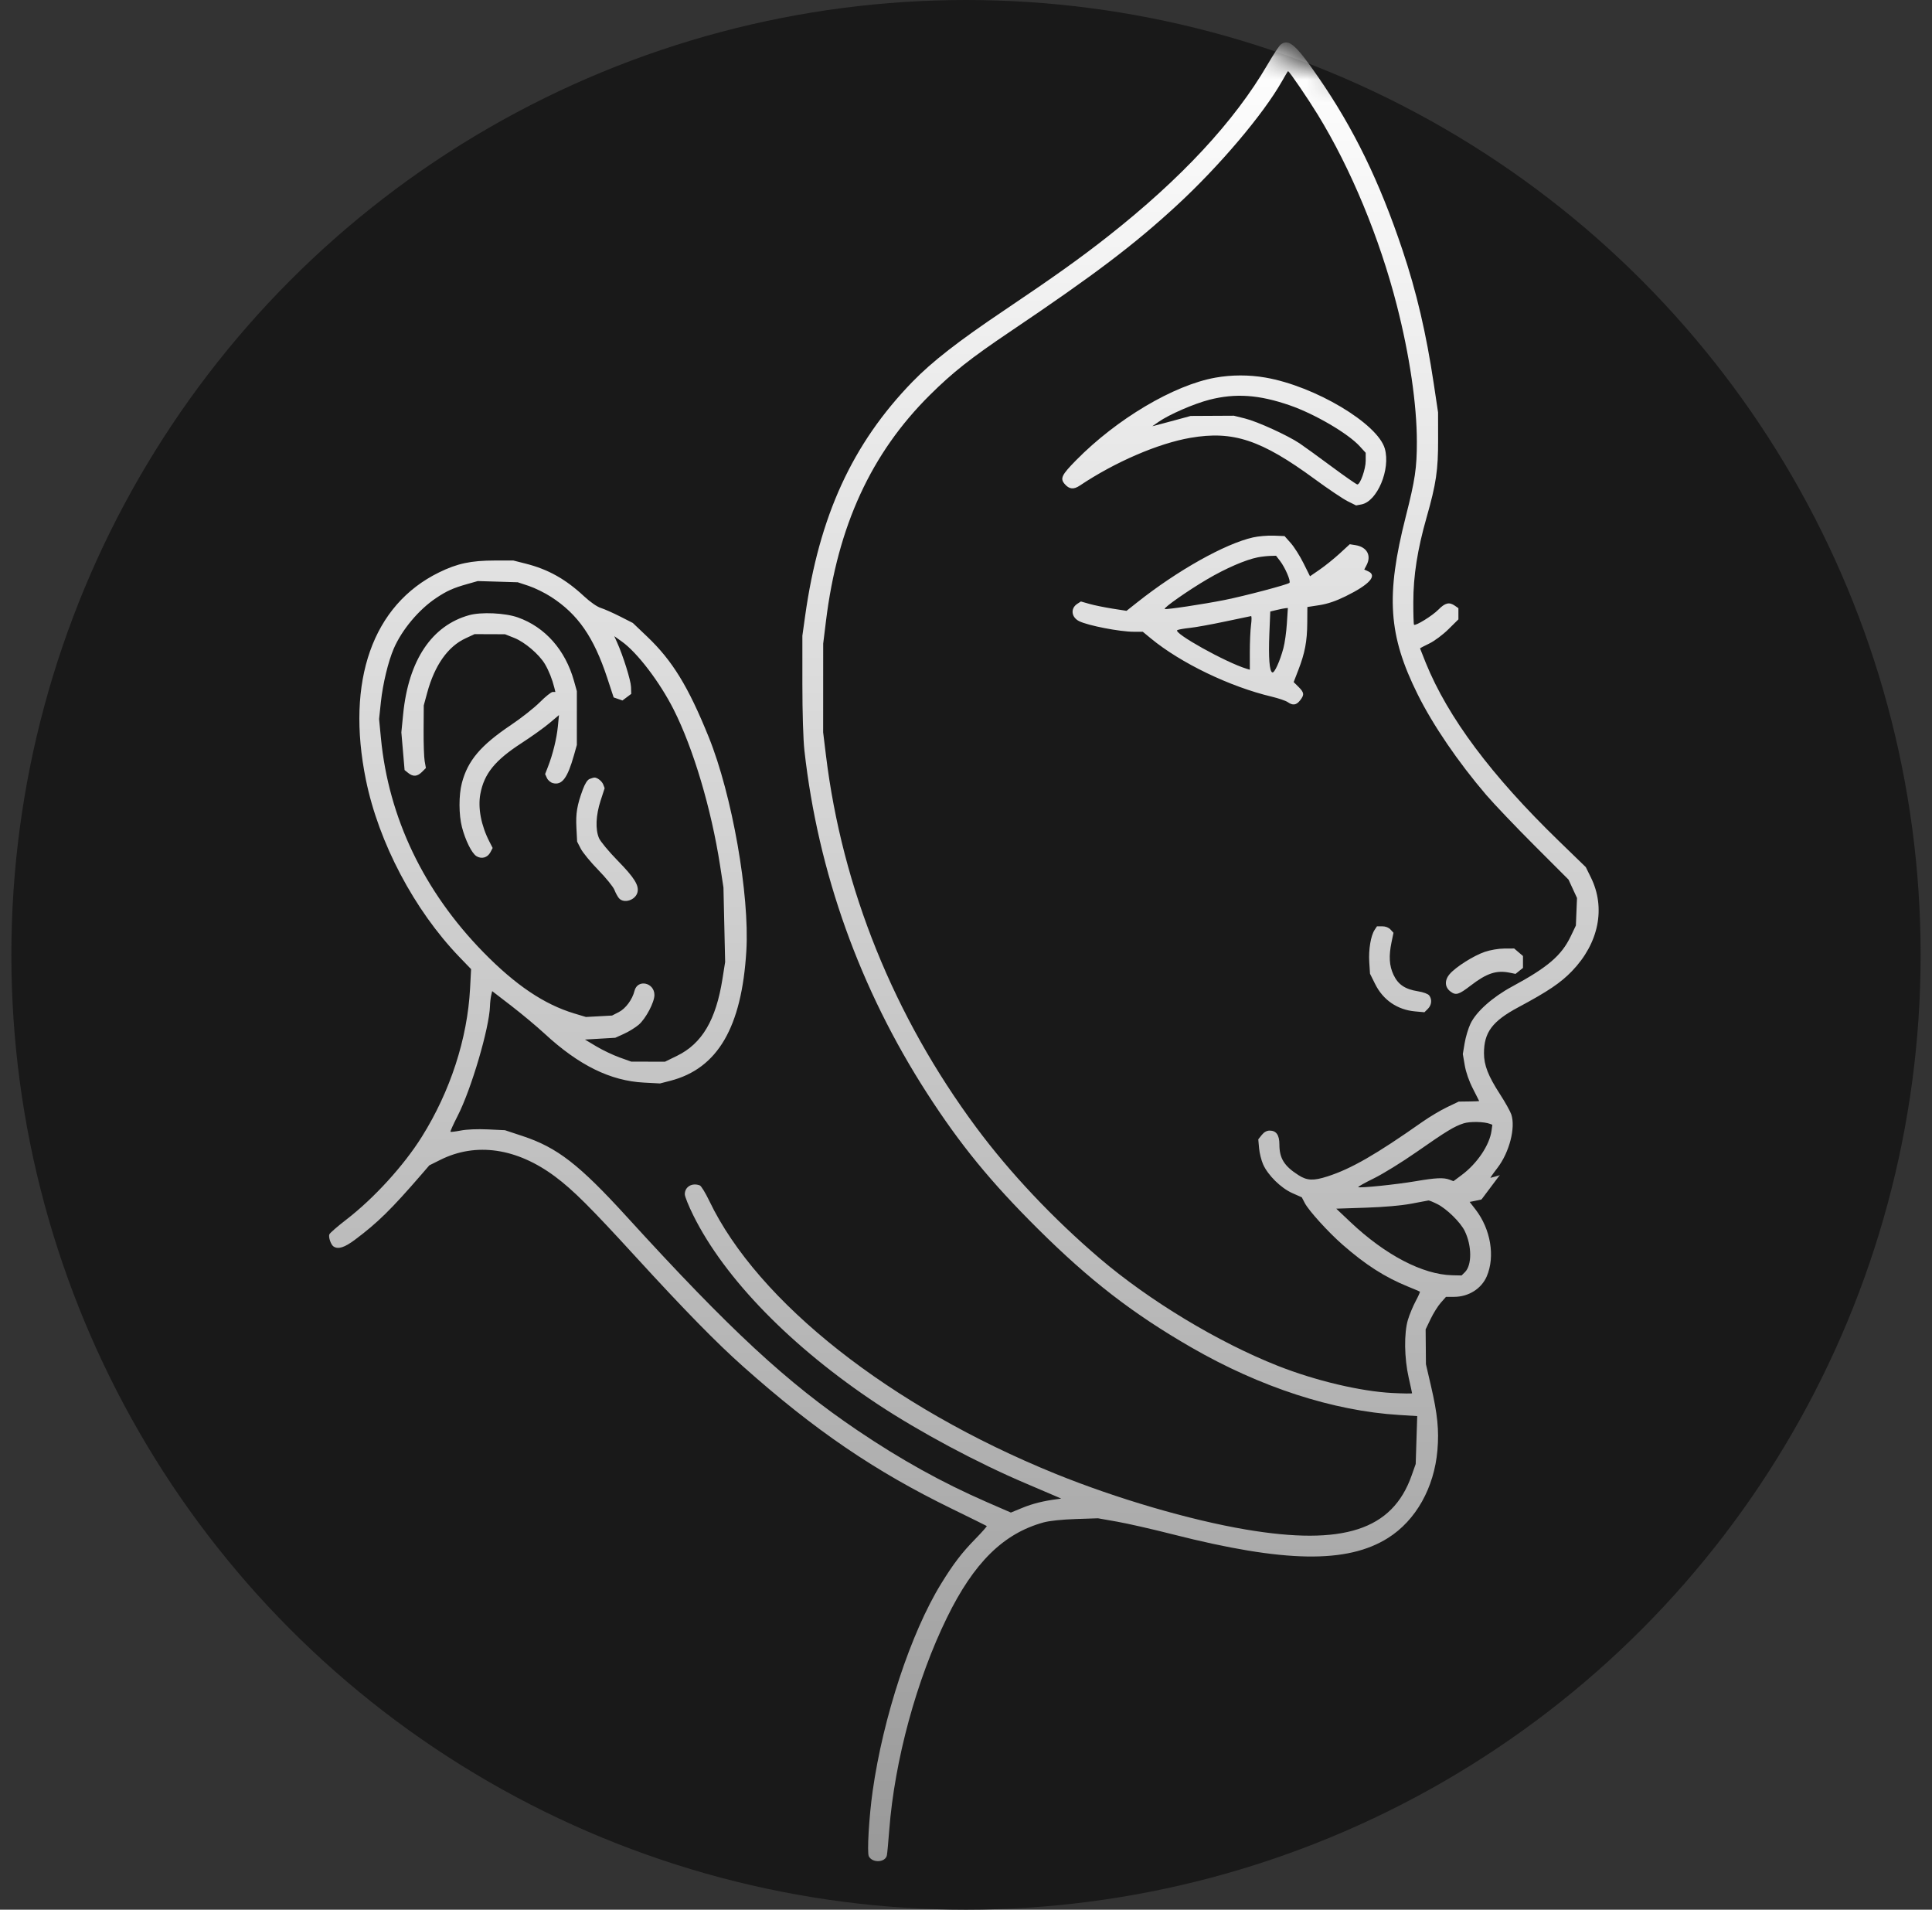
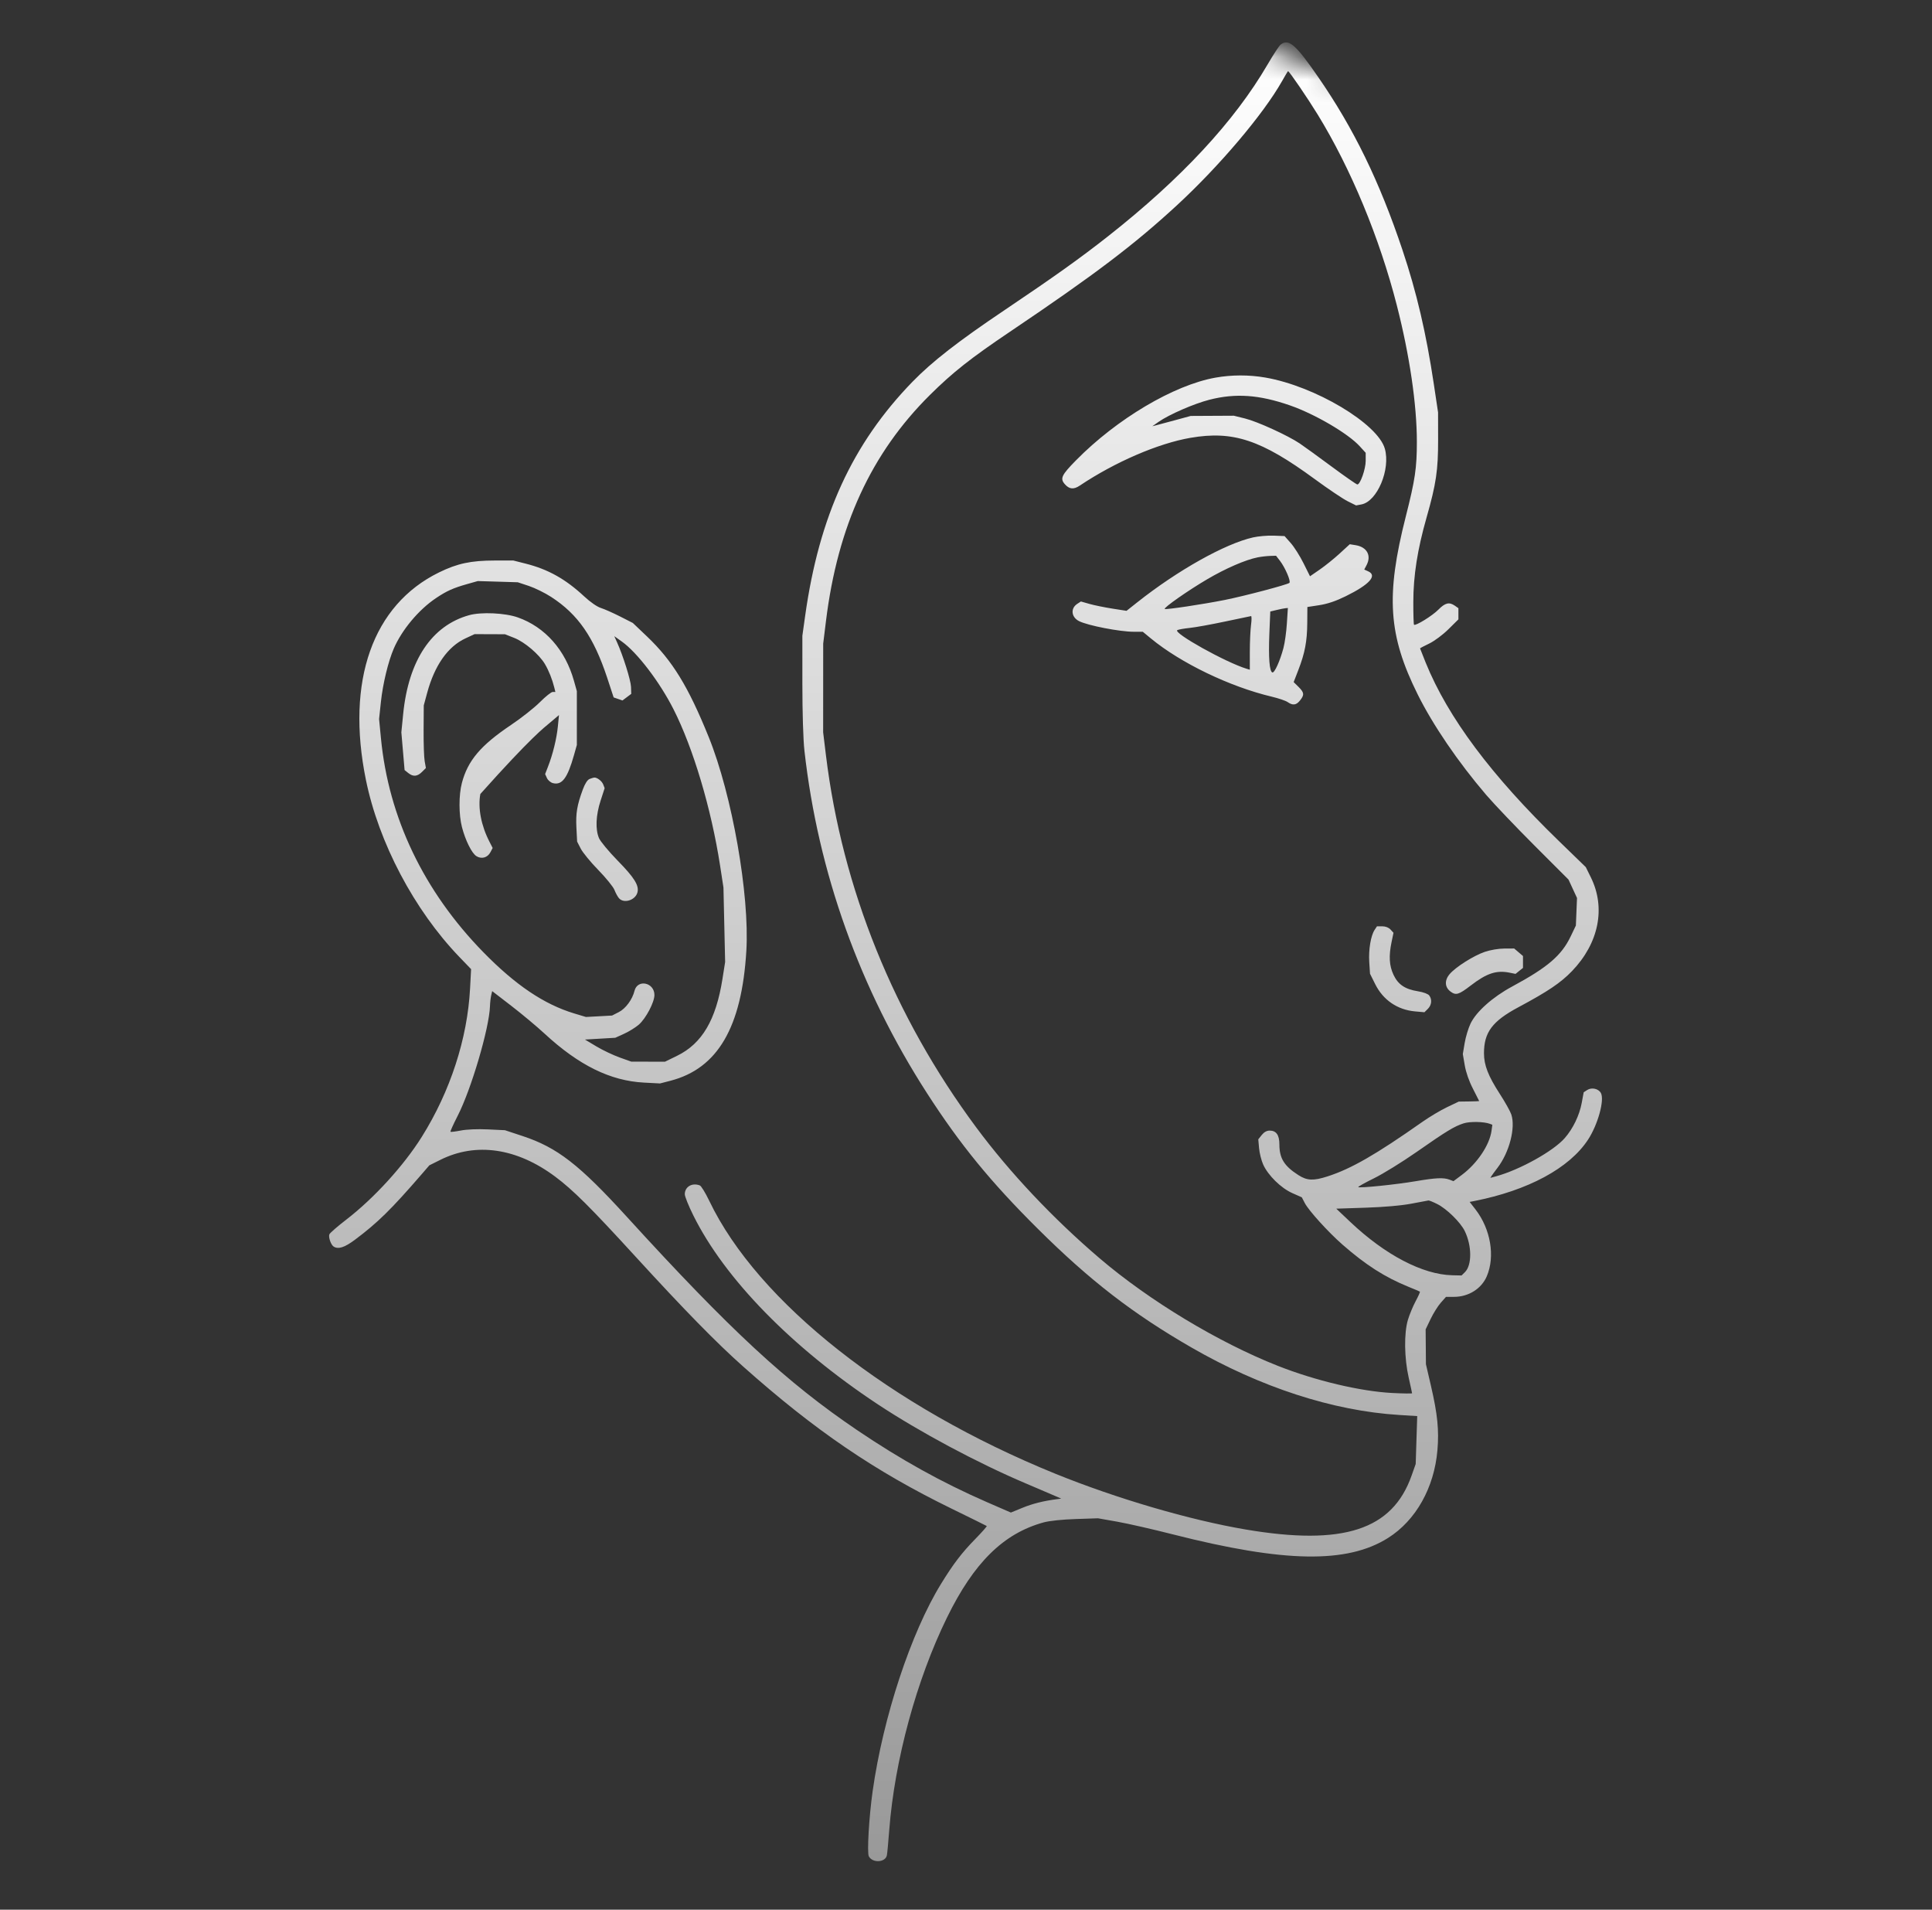
<svg xmlns="http://www.w3.org/2000/svg" fill="none" viewBox="0 0 85 84" height="84" width="85">
  <rect x="0" y="0" width="85" height="84" fill="#333333" stroke="none" />
-   <circle fill="#191919" r="42" cy="42" cx="42.5" />
  <mask height="84" width="85" y="0" x="0" maskUnits="userSpaceOnUse" style="mask-type:alpha" id="mask0_290_638">
    <circle fill="#875024" r="42" cy="42" cx="42.5" />
  </mask>
  <g mask="url(#mask0_290_638)">
-     <path fill="url(#paint0_linear_290_638)" d="M56.342 1.962C56.279 2.01 56.021 2.404 55.767 2.839C54.308 5.342 51.966 7.862 48.745 10.396C47.515 11.363 46.405 12.155 44.186 13.648C42.149 15.017 41.007 15.907 40.147 16.791C37.5 19.515 36.038 22.702 35.423 27.092L35.301 27.963L35.301 30.087C35.301 31.343 35.338 32.54 35.391 33.013C35.991 38.376 37.828 43.503 40.793 48.099C42.249 50.355 43.59 51.995 45.667 54.057C47.948 56.323 49.845 57.789 52.418 59.271C55.456 61.022 58.647 62.059 61.553 62.239L62.352 62.289L62.318 63.342L62.285 64.395L62.103 64.909C61.259 67.299 59.095 68.002 54.811 67.278C52.348 66.861 49.124 65.917 46.433 64.825C39.172 61.877 33.342 57.282 31.205 52.821C31.037 52.47 30.85 52.165 30.789 52.142C30.448 52.012 30.128 52.201 30.128 52.531C30.128 52.627 30.297 53.048 30.505 53.465C31.885 56.247 34.825 59.258 38.602 61.759C40.451 62.984 43.008 64.351 45.142 65.255C45.799 65.534 46.416 65.797 46.513 65.841L46.689 65.919L46.513 65.942C45.925 66.016 45.431 66.139 44.983 66.323L44.474 66.532L43.401 66.065C41.451 65.214 39.638 64.209 37.727 62.918C34.619 60.817 32.126 58.51 27.583 53.528C25.48 51.221 24.516 50.474 22.99 49.97L22.216 49.714L21.464 49.678C21.008 49.657 20.541 49.676 20.279 49.727C20.041 49.773 19.834 49.798 19.819 49.783C19.803 49.767 19.945 49.454 20.133 49.086C20.731 47.923 21.527 45.222 21.557 44.254C21.561 44.106 21.585 43.897 21.609 43.79L21.654 43.596L22.495 44.243C22.957 44.599 23.617 45.15 23.961 45.468C25.469 46.861 26.854 47.543 28.335 47.62L29.038 47.657L29.495 47.539C31.574 47.001 32.634 45.188 32.836 41.825C32.984 39.363 32.209 34.962 31.181 32.421C30.279 30.194 29.584 29.059 28.466 27.996L27.842 27.402L27.28 27.116C26.97 26.959 26.59 26.791 26.436 26.742C26.268 26.69 25.97 26.483 25.697 26.229C24.88 25.47 24.117 25.043 23.131 24.793L22.581 24.654L21.766 24.655C20.718 24.657 20.122 24.784 19.318 25.177C16.394 26.606 15.213 29.954 16.098 34.302C16.661 37.065 18.223 40.026 20.205 42.088L20.726 42.629L20.681 43.481C20.565 45.686 19.81 48.006 18.558 50.004C17.766 51.269 16.458 52.703 15.245 53.639C14.852 53.941 14.513 54.236 14.491 54.294C14.442 54.42 14.56 54.757 14.679 54.832C14.885 54.962 15.158 54.874 15.62 54.529C16.615 53.785 17.216 53.194 18.549 51.653L18.889 51.259L19.375 51.017C20.944 50.234 22.739 50.497 24.426 51.756C25.209 52.34 25.97 53.098 27.962 55.275C30.126 57.639 31.523 59.066 32.695 60.108C35.852 62.918 38.477 64.707 41.872 66.363C42.703 66.769 43.397 67.111 43.413 67.124C43.429 67.137 43.206 67.39 42.916 67.687C42.306 68.311 41.95 68.778 41.4 69.671C40.076 71.824 38.852 75.533 38.393 78.785C38.233 79.915 38.14 81.498 38.225 81.654C38.39 81.96 38.957 81.926 39.02 81.606C39.036 81.527 39.083 81.023 39.124 80.486C39.36 77.429 40.321 73.894 41.663 71.152C42.848 68.731 44.149 67.45 45.915 66.965C46.173 66.895 46.719 66.837 47.322 66.817L48.306 66.784L49.15 66.933C49.614 67.015 50.722 67.267 51.611 67.494C56.505 68.738 59.266 68.784 61.066 67.651C62.291 66.879 63.1 65.442 63.241 63.787C63.316 62.913 63.245 62.202 62.959 60.971L62.735 60.006L62.729 59.24L62.722 58.474L62.941 58.018C63.061 57.767 63.262 57.446 63.388 57.304L63.616 57.046L63.978 57.044C64.613 57.042 65.179 56.685 65.412 56.14C65.787 55.266 65.583 54.061 64.915 53.198L64.659 52.868L64.851 52.831C67.225 52.366 69.047 51.385 69.868 50.128C70.301 49.466 70.599 48.385 70.433 48.078C70.329 47.886 70.026 47.818 69.831 47.945L69.676 48.045L69.589 48.514C69.488 49.06 69.206 49.645 68.843 50.06C68.344 50.633 66.865 51.456 65.823 51.741L65.569 51.81L65.619 51.729C65.647 51.684 65.766 51.522 65.884 51.368C66.405 50.69 66.686 49.604 66.491 49.02C66.446 48.884 66.221 48.482 65.991 48.126C65.474 47.328 65.289 46.855 65.289 46.328C65.289 45.408 65.656 44.918 66.802 44.305C68.103 43.609 68.663 43.232 69.161 42.715C70.343 41.488 70.655 39.934 69.99 38.59L69.768 38.141L68.579 36.988C65.608 34.107 63.707 31.562 62.727 29.153C62.589 28.814 62.476 28.529 62.476 28.52C62.476 28.51 62.658 28.414 62.881 28.307C63.11 28.196 63.475 27.924 63.725 27.678L64.164 27.244V26.998V26.752L64.008 26.643C63.76 26.471 63.58 26.514 63.282 26.817C63.017 27.086 62.276 27.544 62.21 27.479C62.193 27.462 62.179 27.015 62.18 26.486C62.18 25.328 62.362 24.167 62.764 22.76C63.185 21.282 63.274 20.682 63.271 19.325L63.269 18.141L63.081 16.887C62.744 14.644 62.325 12.852 61.702 10.994C60.689 7.971 59.556 5.647 57.993 3.386C57 1.947 56.699 1.689 56.342 1.962ZM56.4 3.576C55.585 5.019 53.651 7.303 51.788 9.022C49.904 10.761 48.16 12.082 44.438 14.589C42.705 15.756 41.915 16.38 40.917 17.369C38.33 19.932 36.855 23.136 36.34 27.312L36.217 28.311L36.216 30.262L36.215 32.212L36.338 33.222C37.053 39.078 39.329 44.713 42.951 49.592C44.431 51.586 46.324 53.593 48.377 55.346C50.564 57.213 53.594 59.041 56.218 60.078C57.874 60.732 59.864 61.203 61.263 61.273C61.737 61.297 62.125 61.302 62.125 61.285C62.125 61.268 62.058 60.957 61.976 60.595C61.782 59.739 61.767 58.642 61.942 58.056C62.011 57.826 62.164 57.457 62.282 57.236C62.401 57.015 62.485 56.825 62.469 56.814C62.454 56.803 62.22 56.704 61.949 56.594C60.927 56.178 60.083 55.638 59.066 54.748C58.442 54.203 57.584 53.257 57.408 52.923L57.274 52.666L56.853 52.479C56.355 52.257 55.787 51.698 55.573 51.22C55.494 51.042 55.413 50.721 55.394 50.506L55.359 50.115L55.512 49.923C55.613 49.797 55.731 49.731 55.86 49.731C56.151 49.731 56.288 49.926 56.288 50.342C56.288 50.95 56.5 51.291 57.128 51.691C57.506 51.933 57.785 51.945 58.404 51.746C59.446 51.411 60.531 50.787 62.582 49.345C62.891 49.128 63.377 48.838 63.661 48.702L64.179 48.455L64.628 48.449C64.876 48.446 65.078 48.438 65.078 48.432C65.078 48.426 64.954 48.181 64.803 47.888C64.631 47.555 64.495 47.167 64.443 46.859L64.358 46.364L64.439 45.88C64.484 45.613 64.599 45.23 64.696 45.027C64.947 44.5 65.665 43.86 66.522 43.397C68.097 42.547 68.703 42.028 69.107 41.181L69.332 40.711L69.357 40.105L69.382 39.499L69.195 39.095L69.008 38.69L67.511 37.193C66.687 36.369 65.731 35.366 65.386 34.964C64.154 33.524 63.042 31.894 62.37 30.54C61.079 27.942 60.963 26.204 61.847 22.726C62.259 21.104 62.336 20.587 62.336 19.432C62.336 17.798 62.017 15.626 61.454 13.428C60.691 10.452 59.433 7.419 57.974 5.04C57.527 4.312 56.72 3.129 56.669 3.129C56.66 3.129 56.538 3.33 56.4 3.576ZM53.469 16.612C51.638 16.94 49.133 18.426 47.339 20.249C46.701 20.898 46.63 21.048 46.847 21.296C47.043 21.521 47.236 21.54 47.504 21.361C49.054 20.323 50.957 19.502 52.377 19.258C54.25 18.936 55.485 19.346 57.835 21.068C58.434 21.508 59.091 21.949 59.294 22.049L59.662 22.232L59.896 22.188C60.591 22.059 61.185 20.647 60.927 19.736C60.615 18.631 57.846 16.982 55.669 16.607C54.947 16.482 54.184 16.484 53.469 16.612ZM53.21 17.583C52.528 17.758 51.435 18.233 50.97 18.558L50.697 18.748L50.873 18.704C50.97 18.68 51.349 18.578 51.717 18.478L52.385 18.296L53.334 18.291L54.284 18.286L54.776 18.408C55.319 18.542 56.653 19.151 57.181 19.505C57.367 19.63 57.998 20.087 58.584 20.521C59.17 20.955 59.68 21.31 59.718 21.31C59.846 21.31 60.085 20.631 60.085 20.27V19.917L59.823 19.63C59.309 19.066 57.846 18.21 56.745 17.829C55.394 17.361 54.359 17.289 53.21 17.583ZM55.128 23.639C53.894 23.918 51.802 25.092 50.025 26.502L49.563 26.868L48.935 26.77C48.589 26.715 48.137 26.623 47.931 26.564L47.555 26.457L47.395 26.561C47.089 26.76 47.131 27.15 47.476 27.322C47.865 27.517 49.27 27.789 49.885 27.789H50.278L50.628 28.078C51.945 29.165 54.104 30.205 55.951 30.644C56.249 30.715 56.565 30.822 56.653 30.883C56.879 31.04 57.03 31.02 57.197 30.809C57.393 30.563 57.381 30.463 57.13 30.214L56.916 30.003L57.122 29.47C57.411 28.723 57.508 28.21 57.514 27.401L57.519 26.7L58.046 26.619C58.41 26.562 58.769 26.441 59.206 26.226C60.251 25.713 60.608 25.317 60.194 25.13L60.022 25.052L60.124 24.857C60.345 24.432 60.14 24.061 59.639 23.98L59.384 23.939L58.938 24.349C58.692 24.574 58.299 24.891 58.063 25.053L57.635 25.348L57.349 24.774C57.193 24.459 56.941 24.061 56.79 23.89L56.515 23.58L56.032 23.561C55.767 23.552 55.36 23.586 55.128 23.639ZM55.334 24.516C54.801 24.621 53.922 25.002 53.111 25.48C52.266 25.976 51.188 26.731 51.244 26.786C51.285 26.827 52.93 26.58 53.884 26.39C54.756 26.216 56.651 25.715 56.729 25.638C56.8 25.567 56.543 24.968 56.315 24.671L56.14 24.445L55.88 24.453C55.737 24.457 55.491 24.485 55.334 24.516ZM20.564 25.688C19.934 25.866 19.654 25.992 19.174 26.314C18.417 26.824 17.685 27.7 17.326 28.525C17.081 29.091 16.843 30.075 16.758 30.875L16.678 31.627L16.759 32.463C17.094 35.964 18.644 39.204 21.266 41.885C22.679 43.33 23.941 44.18 25.267 44.579L25.779 44.733L26.354 44.702L26.928 44.67L27.224 44.519C27.526 44.365 27.821 43.966 27.916 43.582C28.047 43.056 28.792 43.214 28.792 43.767C28.792 44.086 28.415 44.801 28.106 45.07C27.964 45.193 27.673 45.374 27.459 45.471L27.069 45.648L26.402 45.687L25.735 45.726L26.239 46.028C26.517 46.194 26.976 46.412 27.258 46.513L27.772 46.697L28.514 46.699L29.256 46.701L29.792 46.439C30.886 45.903 31.499 44.866 31.784 43.066L31.903 42.316L31.866 40.677L31.829 39.039L31.679 38.063C31.293 35.572 30.501 32.913 29.634 31.202C29.022 29.994 28.033 28.698 27.355 28.217L27.026 27.983L27.147 28.252C27.412 28.837 27.752 29.922 27.762 30.213L27.772 30.521L27.579 30.666L27.386 30.811L27.192 30.744L26.998 30.677L26.712 29.808C26.122 28.022 25.427 27.019 24.25 26.258C23.977 26.08 23.534 25.863 23.266 25.773L22.779 25.612L21.9 25.585L21.021 25.559L20.564 25.688ZM56.175 26.829L55.887 26.898L55.846 27.883C55.804 28.931 55.851 29.538 55.979 29.579C56.072 29.61 56.313 29.078 56.465 28.509C56.525 28.285 56.594 27.796 56.617 27.423L56.661 26.744L56.562 26.752C56.508 26.757 56.334 26.791 56.175 26.829ZM20.642 27.059C18.994 27.516 17.973 29.045 17.738 31.406L17.658 32.212L17.729 33.042L17.8 33.872L17.959 34C18.176 34.174 18.357 34.16 18.564 33.956L18.738 33.783L18.684 33.485C18.654 33.321 18.633 32.701 18.637 32.108L18.644 31.028L18.795 30.471C19.122 29.265 19.704 28.439 20.478 28.08L20.88 27.893L21.548 27.896L22.216 27.898L22.621 28.058C23.085 28.24 23.721 28.782 23.975 29.211C24.145 29.499 24.297 29.88 24.387 30.244L24.434 30.436H24.318C24.253 30.436 24 30.638 23.754 30.885C23.508 31.132 22.935 31.585 22.48 31.89C21.143 32.789 20.58 33.455 20.32 34.444C20.181 34.974 20.183 35.84 20.324 36.382C20.477 36.968 20.753 37.524 20.956 37.656C21.181 37.801 21.448 37.729 21.575 37.489L21.675 37.299L21.535 37.026C21.168 36.314 21.019 35.536 21.133 34.925C21.3 34.031 21.774 33.446 22.946 32.686C23.396 32.394 23.95 31.998 24.178 31.804L24.593 31.453L24.543 31.96C24.49 32.494 24.322 33.178 24.11 33.722L23.983 34.049L24.064 34.226C24.109 34.323 24.228 34.423 24.329 34.448C24.727 34.547 24.966 34.228 25.251 33.222L25.379 32.769V31.585V30.401L25.252 29.948C24.872 28.587 23.977 27.578 22.779 27.157C22.221 26.96 21.169 26.912 20.642 27.059ZM53.897 27.339C53.297 27.467 52.601 27.593 52.35 27.619C52.098 27.645 51.85 27.689 51.798 27.716C51.584 27.83 53.936 29.142 54.846 29.416L54.987 29.459V28.676C54.987 28.245 55.011 27.713 55.04 27.492C55.07 27.272 55.07 27.095 55.04 27.1C55.011 27.104 54.496 27.212 53.897 27.339ZM25.937 34.265C25.843 34.303 25.735 34.472 25.64 34.731C25.387 35.418 25.327 35.776 25.36 36.41L25.391 37.019L25.552 37.332C25.641 37.504 25.989 37.928 26.326 38.272C26.662 38.617 26.98 39.009 27.032 39.143C27.084 39.277 27.174 39.442 27.232 39.509C27.447 39.759 27.959 39.597 28.046 39.25C28.123 38.948 27.904 38.599 27.174 37.855C26.787 37.459 26.417 37.015 26.354 36.868C26.188 36.483 26.214 35.863 26.424 35.217L26.602 34.669L26.54 34.507C26.481 34.355 26.269 34.192 26.142 34.202C26.11 34.204 26.018 34.233 25.937 34.265ZM60.477 40.903C60.309 41.157 60.206 41.775 60.242 42.323L60.275 42.831L60.5 43.283C60.849 43.987 61.478 44.418 62.257 44.488L62.669 44.525L62.819 44.377C62.987 44.21 63.013 43.966 62.881 43.788C62.829 43.718 62.626 43.642 62.384 43.603C61.813 43.512 61.511 43.307 61.308 42.877C61.12 42.476 61.095 42.05 61.224 41.432L61.308 41.03L61.178 40.888C61.097 40.799 60.96 40.745 60.815 40.745H60.581L60.477 40.903ZM65.324 41.869C64.834 42.036 64.041 42.537 63.778 42.848C63.544 43.123 63.561 43.428 63.822 43.619C64.054 43.791 64.183 43.752 64.699 43.355C65.411 42.807 65.838 42.666 66.422 42.786L66.677 42.838L66.841 42.706L67.005 42.575V42.313V42.051L66.811 41.886L66.618 41.721L66.182 41.723C65.931 41.724 65.567 41.786 65.324 41.869ZM64.395 49.412C63.984 49.543 63.638 49.753 62.32 50.674C61.691 51.113 60.849 51.633 60.45 51.829C60.051 52.024 59.74 52.199 59.757 52.216C59.81 52.269 61.429 52.103 62.279 51.958C63.169 51.806 63.51 51.79 63.77 51.888L63.947 51.955L64.311 51.683C64.99 51.178 65.535 50.367 65.621 49.737L65.657 49.474L65.554 49.435C65.293 49.335 64.673 49.323 64.395 49.412ZM62.09 52.946C61.651 53.029 60.899 53.095 60.088 53.122L58.79 53.165L59.418 53.759C60.948 55.205 62.595 56.064 63.892 56.094L64.303 56.103L64.452 55.956C64.764 55.646 64.759 54.797 64.442 54.147C64.255 53.764 63.651 53.172 63.235 52.963C63.052 52.871 62.878 52.8 62.848 52.804C62.818 52.809 62.476 52.873 62.09 52.946Z" clip-rule="evenodd" fill-rule="evenodd" />
-     <path fill="#191919" d="M69.5 47L73 50L71 57.5L66.5 56.5L65 53L69.5 47Z" />
+     <path fill="url(#paint0_linear_290_638)" d="M56.342 1.962C56.279 2.01 56.021 2.404 55.767 2.839C54.308 5.342 51.966 7.862 48.745 10.396C47.515 11.363 46.405 12.155 44.186 13.648C42.149 15.017 41.007 15.907 40.147 16.791C37.5 19.515 36.038 22.702 35.423 27.092L35.301 27.963L35.301 30.087C35.301 31.343 35.338 32.54 35.391 33.013C35.991 38.376 37.828 43.503 40.793 48.099C42.249 50.355 43.59 51.995 45.667 54.057C47.948 56.323 49.845 57.789 52.418 59.271C55.456 61.022 58.647 62.059 61.553 62.239L62.352 62.289L62.318 63.342L62.285 64.395L62.103 64.909C61.259 67.299 59.095 68.002 54.811 67.278C52.348 66.861 49.124 65.917 46.433 64.825C39.172 61.877 33.342 57.282 31.205 52.821C31.037 52.47 30.85 52.165 30.789 52.142C30.448 52.012 30.128 52.201 30.128 52.531C30.128 52.627 30.297 53.048 30.505 53.465C31.885 56.247 34.825 59.258 38.602 61.759C40.451 62.984 43.008 64.351 45.142 65.255C45.799 65.534 46.416 65.797 46.513 65.841L46.689 65.919L46.513 65.942C45.925 66.016 45.431 66.139 44.983 66.323L44.474 66.532L43.401 66.065C41.451 65.214 39.638 64.209 37.727 62.918C34.619 60.817 32.126 58.51 27.583 53.528C25.48 51.221 24.516 50.474 22.99 49.97L22.216 49.714L21.464 49.678C21.008 49.657 20.541 49.676 20.279 49.727C20.041 49.773 19.834 49.798 19.819 49.783C19.803 49.767 19.945 49.454 20.133 49.086C20.731 47.923 21.527 45.222 21.557 44.254C21.561 44.106 21.585 43.897 21.609 43.79L21.654 43.596L22.495 44.243C22.957 44.599 23.617 45.15 23.961 45.468C25.469 46.861 26.854 47.543 28.335 47.62L29.038 47.657L29.495 47.539C31.574 47.001 32.634 45.188 32.836 41.825C32.984 39.363 32.209 34.962 31.181 32.421C30.279 30.194 29.584 29.059 28.466 27.996L27.842 27.402L27.28 27.116C26.97 26.959 26.59 26.791 26.436 26.742C26.268 26.69 25.97 26.483 25.697 26.229C24.88 25.47 24.117 25.043 23.131 24.793L22.581 24.654L21.766 24.655C20.718 24.657 20.122 24.784 19.318 25.177C16.394 26.606 15.213 29.954 16.098 34.302C16.661 37.065 18.223 40.026 20.205 42.088L20.726 42.629L20.681 43.481C20.565 45.686 19.81 48.006 18.558 50.004C17.766 51.269 16.458 52.703 15.245 53.639C14.852 53.941 14.513 54.236 14.491 54.294C14.442 54.42 14.56 54.757 14.679 54.832C14.885 54.962 15.158 54.874 15.62 54.529C16.615 53.785 17.216 53.194 18.549 51.653L18.889 51.259L19.375 51.017C20.944 50.234 22.739 50.497 24.426 51.756C25.209 52.34 25.97 53.098 27.962 55.275C30.126 57.639 31.523 59.066 32.695 60.108C35.852 62.918 38.477 64.707 41.872 66.363C42.703 66.769 43.397 67.111 43.413 67.124C43.429 67.137 43.206 67.39 42.916 67.687C42.306 68.311 41.95 68.778 41.4 69.671C40.076 71.824 38.852 75.533 38.393 78.785C38.233 79.915 38.14 81.498 38.225 81.654C38.39 81.96 38.957 81.926 39.02 81.606C39.036 81.527 39.083 81.023 39.124 80.486C39.36 77.429 40.321 73.894 41.663 71.152C42.848 68.731 44.149 67.45 45.915 66.965C46.173 66.895 46.719 66.837 47.322 66.817L48.306 66.784L49.15 66.933C49.614 67.015 50.722 67.267 51.611 67.494C56.505 68.738 59.266 68.784 61.066 67.651C62.291 66.879 63.1 65.442 63.241 63.787C63.316 62.913 63.245 62.202 62.959 60.971L62.735 60.006L62.729 59.24L62.722 58.474L62.941 58.018C63.061 57.767 63.262 57.446 63.388 57.304L63.616 57.046L63.978 57.044C64.613 57.042 65.179 56.685 65.412 56.14C65.787 55.266 65.583 54.061 64.915 53.198L64.659 52.868L64.851 52.831C67.225 52.366 69.047 51.385 69.868 50.128C70.301 49.466 70.599 48.385 70.433 48.078C70.329 47.886 70.026 47.818 69.831 47.945L69.676 48.045L69.589 48.514C69.488 49.06 69.206 49.645 68.843 50.06C68.344 50.633 66.865 51.456 65.823 51.741L65.569 51.81L65.619 51.729C65.647 51.684 65.766 51.522 65.884 51.368C66.405 50.69 66.686 49.604 66.491 49.02C66.446 48.884 66.221 48.482 65.991 48.126C65.474 47.328 65.289 46.855 65.289 46.328C65.289 45.408 65.656 44.918 66.802 44.305C68.103 43.609 68.663 43.232 69.161 42.715C70.343 41.488 70.655 39.934 69.99 38.59L69.768 38.141L68.579 36.988C65.608 34.107 63.707 31.562 62.727 29.153C62.589 28.814 62.476 28.529 62.476 28.52C62.476 28.51 62.658 28.414 62.881 28.307C63.11 28.196 63.475 27.924 63.725 27.678L64.164 27.244V26.998V26.752L64.008 26.643C63.76 26.471 63.58 26.514 63.282 26.817C63.017 27.086 62.276 27.544 62.21 27.479C62.193 27.462 62.179 27.015 62.18 26.486C62.18 25.328 62.362 24.167 62.764 22.76C63.185 21.282 63.274 20.682 63.271 19.325L63.269 18.141L63.081 16.887C62.744 14.644 62.325 12.852 61.702 10.994C60.689 7.971 59.556 5.647 57.993 3.386C57 1.947 56.699 1.689 56.342 1.962ZM56.4 3.576C55.585 5.019 53.651 7.303 51.788 9.022C49.904 10.761 48.16 12.082 44.438 14.589C42.705 15.756 41.915 16.38 40.917 17.369C38.33 19.932 36.855 23.136 36.34 27.312L36.217 28.311L36.216 30.262L36.215 32.212L36.338 33.222C37.053 39.078 39.329 44.713 42.951 49.592C44.431 51.586 46.324 53.593 48.377 55.346C50.564 57.213 53.594 59.041 56.218 60.078C57.874 60.732 59.864 61.203 61.263 61.273C61.737 61.297 62.125 61.302 62.125 61.285C62.125 61.268 62.058 60.957 61.976 60.595C61.782 59.739 61.767 58.642 61.942 58.056C62.011 57.826 62.164 57.457 62.282 57.236C62.401 57.015 62.485 56.825 62.469 56.814C62.454 56.803 62.22 56.704 61.949 56.594C60.927 56.178 60.083 55.638 59.066 54.748C58.442 54.203 57.584 53.257 57.408 52.923L57.274 52.666L56.853 52.479C56.355 52.257 55.787 51.698 55.573 51.22C55.494 51.042 55.413 50.721 55.394 50.506L55.359 50.115L55.512 49.923C55.613 49.797 55.731 49.731 55.86 49.731C56.151 49.731 56.288 49.926 56.288 50.342C56.288 50.95 56.5 51.291 57.128 51.691C57.506 51.933 57.785 51.945 58.404 51.746C59.446 51.411 60.531 50.787 62.582 49.345C62.891 49.128 63.377 48.838 63.661 48.702L64.179 48.455L64.628 48.449C64.876 48.446 65.078 48.438 65.078 48.432C65.078 48.426 64.954 48.181 64.803 47.888C64.631 47.555 64.495 47.167 64.443 46.859L64.358 46.364L64.439 45.88C64.484 45.613 64.599 45.23 64.696 45.027C64.947 44.5 65.665 43.86 66.522 43.397C68.097 42.547 68.703 42.028 69.107 41.181L69.332 40.711L69.357 40.105L69.382 39.499L69.195 39.095L69.008 38.69L67.511 37.193C66.687 36.369 65.731 35.366 65.386 34.964C64.154 33.524 63.042 31.894 62.37 30.54C61.079 27.942 60.963 26.204 61.847 22.726C62.259 21.104 62.336 20.587 62.336 19.432C62.336 17.798 62.017 15.626 61.454 13.428C60.691 10.452 59.433 7.419 57.974 5.04C57.527 4.312 56.72 3.129 56.669 3.129C56.66 3.129 56.538 3.33 56.4 3.576ZM53.469 16.612C51.638 16.94 49.133 18.426 47.339 20.249C46.701 20.898 46.63 21.048 46.847 21.296C47.043 21.521 47.236 21.54 47.504 21.361C49.054 20.323 50.957 19.502 52.377 19.258C54.25 18.936 55.485 19.346 57.835 21.068C58.434 21.508 59.091 21.949 59.294 22.049L59.662 22.232L59.896 22.188C60.591 22.059 61.185 20.647 60.927 19.736C60.615 18.631 57.846 16.982 55.669 16.607C54.947 16.482 54.184 16.484 53.469 16.612ZM53.21 17.583C52.528 17.758 51.435 18.233 50.97 18.558L50.697 18.748L50.873 18.704C50.97 18.68 51.349 18.578 51.717 18.478L52.385 18.296L53.334 18.291L54.284 18.286L54.776 18.408C55.319 18.542 56.653 19.151 57.181 19.505C57.367 19.63 57.998 20.087 58.584 20.521C59.17 20.955 59.68 21.31 59.718 21.31C59.846 21.31 60.085 20.631 60.085 20.27V19.917L59.823 19.63C59.309 19.066 57.846 18.21 56.745 17.829C55.394 17.361 54.359 17.289 53.21 17.583ZM55.128 23.639C53.894 23.918 51.802 25.092 50.025 26.502L49.563 26.868L48.935 26.77C48.589 26.715 48.137 26.623 47.931 26.564L47.555 26.457L47.395 26.561C47.089 26.76 47.131 27.15 47.476 27.322C47.865 27.517 49.27 27.789 49.885 27.789H50.278L50.628 28.078C51.945 29.165 54.104 30.205 55.951 30.644C56.249 30.715 56.565 30.822 56.653 30.883C56.879 31.04 57.03 31.02 57.197 30.809C57.393 30.563 57.381 30.463 57.13 30.214L56.916 30.003L57.122 29.47C57.411 28.723 57.508 28.21 57.514 27.401L57.519 26.7L58.046 26.619C58.41 26.562 58.769 26.441 59.206 26.226C60.251 25.713 60.608 25.317 60.194 25.13L60.022 25.052L60.124 24.857C60.345 24.432 60.14 24.061 59.639 23.98L59.384 23.939L58.938 24.349C58.692 24.574 58.299 24.891 58.063 25.053L57.635 25.348L57.349 24.774C57.193 24.459 56.941 24.061 56.79 23.89L56.515 23.58L56.032 23.561C55.767 23.552 55.36 23.586 55.128 23.639ZM55.334 24.516C54.801 24.621 53.922 25.002 53.111 25.48C52.266 25.976 51.188 26.731 51.244 26.786C51.285 26.827 52.93 26.58 53.884 26.39C54.756 26.216 56.651 25.715 56.729 25.638C56.8 25.567 56.543 24.968 56.315 24.671L56.14 24.445L55.88 24.453C55.737 24.457 55.491 24.485 55.334 24.516ZM20.564 25.688C19.934 25.866 19.654 25.992 19.174 26.314C18.417 26.824 17.685 27.7 17.326 28.525C17.081 29.091 16.843 30.075 16.758 30.875L16.678 31.627L16.759 32.463C17.094 35.964 18.644 39.204 21.266 41.885C22.679 43.33 23.941 44.18 25.267 44.579L25.779 44.733L26.354 44.702L26.928 44.67L27.224 44.519C27.526 44.365 27.821 43.966 27.916 43.582C28.047 43.056 28.792 43.214 28.792 43.767C28.792 44.086 28.415 44.801 28.106 45.07C27.964 45.193 27.673 45.374 27.459 45.471L27.069 45.648L26.402 45.687L25.735 45.726L26.239 46.028C26.517 46.194 26.976 46.412 27.258 46.513L27.772 46.697L28.514 46.699L29.256 46.701L29.792 46.439C30.886 45.903 31.499 44.866 31.784 43.066L31.903 42.316L31.866 40.677L31.829 39.039L31.679 38.063C31.293 35.572 30.501 32.913 29.634 31.202C29.022 29.994 28.033 28.698 27.355 28.217L27.026 27.983L27.147 28.252C27.412 28.837 27.752 29.922 27.762 30.213L27.772 30.521L27.579 30.666L27.386 30.811L27.192 30.744L26.998 30.677L26.712 29.808C26.122 28.022 25.427 27.019 24.25 26.258C23.977 26.08 23.534 25.863 23.266 25.773L22.779 25.612L21.9 25.585L21.021 25.559L20.564 25.688ZM56.175 26.829L55.887 26.898L55.846 27.883C55.804 28.931 55.851 29.538 55.979 29.579C56.072 29.61 56.313 29.078 56.465 28.509C56.525 28.285 56.594 27.796 56.617 27.423L56.661 26.744L56.562 26.752C56.508 26.757 56.334 26.791 56.175 26.829ZM20.642 27.059C18.994 27.516 17.973 29.045 17.738 31.406L17.658 32.212L17.729 33.042L17.8 33.872L17.959 34C18.176 34.174 18.357 34.16 18.564 33.956L18.738 33.783L18.684 33.485C18.654 33.321 18.633 32.701 18.637 32.108L18.644 31.028L18.795 30.471C19.122 29.265 19.704 28.439 20.478 28.08L20.88 27.893L21.548 27.896L22.216 27.898L22.621 28.058C23.085 28.24 23.721 28.782 23.975 29.211C24.145 29.499 24.297 29.88 24.387 30.244L24.434 30.436H24.318C24.253 30.436 24 30.638 23.754 30.885C23.508 31.132 22.935 31.585 22.48 31.89C21.143 32.789 20.58 33.455 20.32 34.444C20.181 34.974 20.183 35.84 20.324 36.382C20.477 36.968 20.753 37.524 20.956 37.656C21.181 37.801 21.448 37.729 21.575 37.489L21.675 37.299L21.535 37.026C21.168 36.314 21.019 35.536 21.133 34.925C23.396 32.394 23.95 31.998 24.178 31.804L24.593 31.453L24.543 31.96C24.49 32.494 24.322 33.178 24.11 33.722L23.983 34.049L24.064 34.226C24.109 34.323 24.228 34.423 24.329 34.448C24.727 34.547 24.966 34.228 25.251 33.222L25.379 32.769V31.585V30.401L25.252 29.948C24.872 28.587 23.977 27.578 22.779 27.157C22.221 26.96 21.169 26.912 20.642 27.059ZM53.897 27.339C53.297 27.467 52.601 27.593 52.35 27.619C52.098 27.645 51.85 27.689 51.798 27.716C51.584 27.83 53.936 29.142 54.846 29.416L54.987 29.459V28.676C54.987 28.245 55.011 27.713 55.04 27.492C55.07 27.272 55.07 27.095 55.04 27.1C55.011 27.104 54.496 27.212 53.897 27.339ZM25.937 34.265C25.843 34.303 25.735 34.472 25.64 34.731C25.387 35.418 25.327 35.776 25.36 36.41L25.391 37.019L25.552 37.332C25.641 37.504 25.989 37.928 26.326 38.272C26.662 38.617 26.98 39.009 27.032 39.143C27.084 39.277 27.174 39.442 27.232 39.509C27.447 39.759 27.959 39.597 28.046 39.25C28.123 38.948 27.904 38.599 27.174 37.855C26.787 37.459 26.417 37.015 26.354 36.868C26.188 36.483 26.214 35.863 26.424 35.217L26.602 34.669L26.54 34.507C26.481 34.355 26.269 34.192 26.142 34.202C26.11 34.204 26.018 34.233 25.937 34.265ZM60.477 40.903C60.309 41.157 60.206 41.775 60.242 42.323L60.275 42.831L60.5 43.283C60.849 43.987 61.478 44.418 62.257 44.488L62.669 44.525L62.819 44.377C62.987 44.21 63.013 43.966 62.881 43.788C62.829 43.718 62.626 43.642 62.384 43.603C61.813 43.512 61.511 43.307 61.308 42.877C61.12 42.476 61.095 42.05 61.224 41.432L61.308 41.03L61.178 40.888C61.097 40.799 60.96 40.745 60.815 40.745H60.581L60.477 40.903ZM65.324 41.869C64.834 42.036 64.041 42.537 63.778 42.848C63.544 43.123 63.561 43.428 63.822 43.619C64.054 43.791 64.183 43.752 64.699 43.355C65.411 42.807 65.838 42.666 66.422 42.786L66.677 42.838L66.841 42.706L67.005 42.575V42.313V42.051L66.811 41.886L66.618 41.721L66.182 41.723C65.931 41.724 65.567 41.786 65.324 41.869ZM64.395 49.412C63.984 49.543 63.638 49.753 62.32 50.674C61.691 51.113 60.849 51.633 60.45 51.829C60.051 52.024 59.74 52.199 59.757 52.216C59.81 52.269 61.429 52.103 62.279 51.958C63.169 51.806 63.51 51.79 63.77 51.888L63.947 51.955L64.311 51.683C64.99 51.178 65.535 50.367 65.621 49.737L65.657 49.474L65.554 49.435C65.293 49.335 64.673 49.323 64.395 49.412ZM62.09 52.946C61.651 53.029 60.899 53.095 60.088 53.122L58.79 53.165L59.418 53.759C60.948 55.205 62.595 56.064 63.892 56.094L64.303 56.103L64.452 55.956C64.764 55.646 64.759 54.797 64.442 54.147C64.255 53.764 63.651 53.172 63.235 52.963C63.052 52.871 62.878 52.8 62.848 52.804C62.818 52.809 62.476 52.873 62.09 52.946Z" clip-rule="evenodd" fill-rule="evenodd" />
  </g>
  <defs>
    <linearGradient gradientUnits="userSpaceOnUse" y2="81.866" x2="42.48" y1="1.866" x1="42.48" id="paint0_linear_290_638">
      <stop stop-color="white" />
      <stop stop-color="#999999" offset="1" />
    </linearGradient>
  </defs>
</svg>